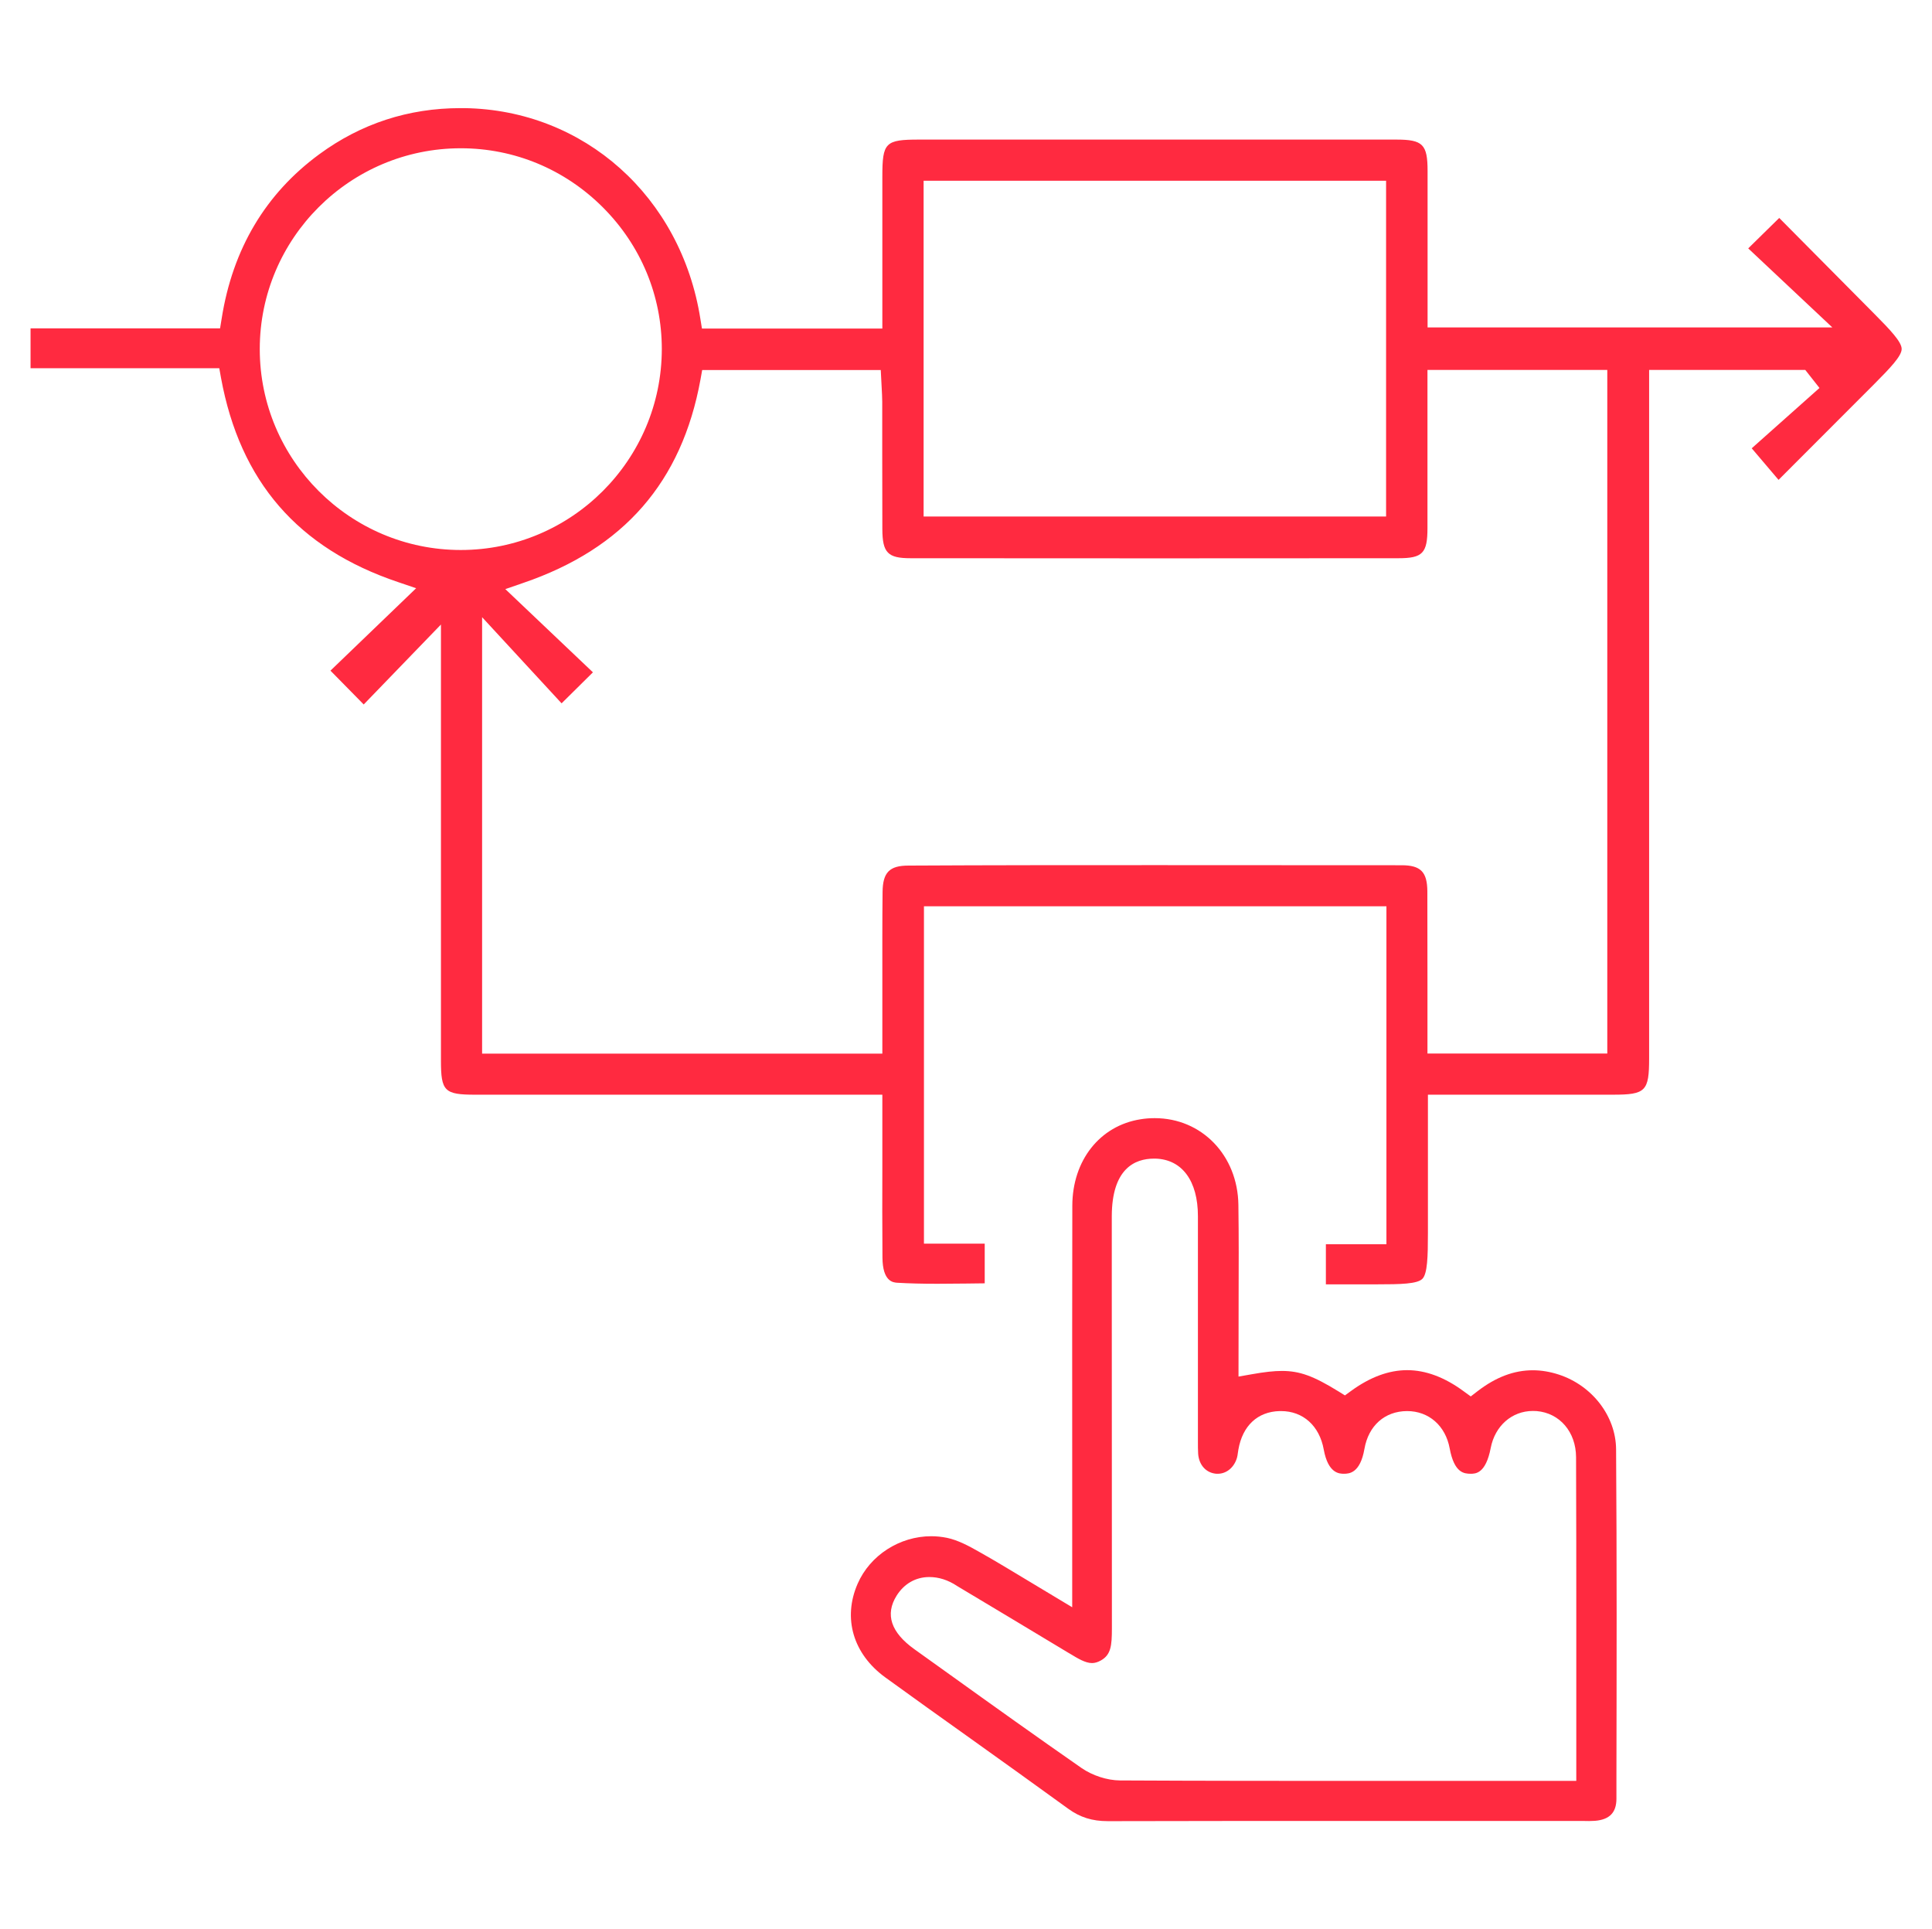
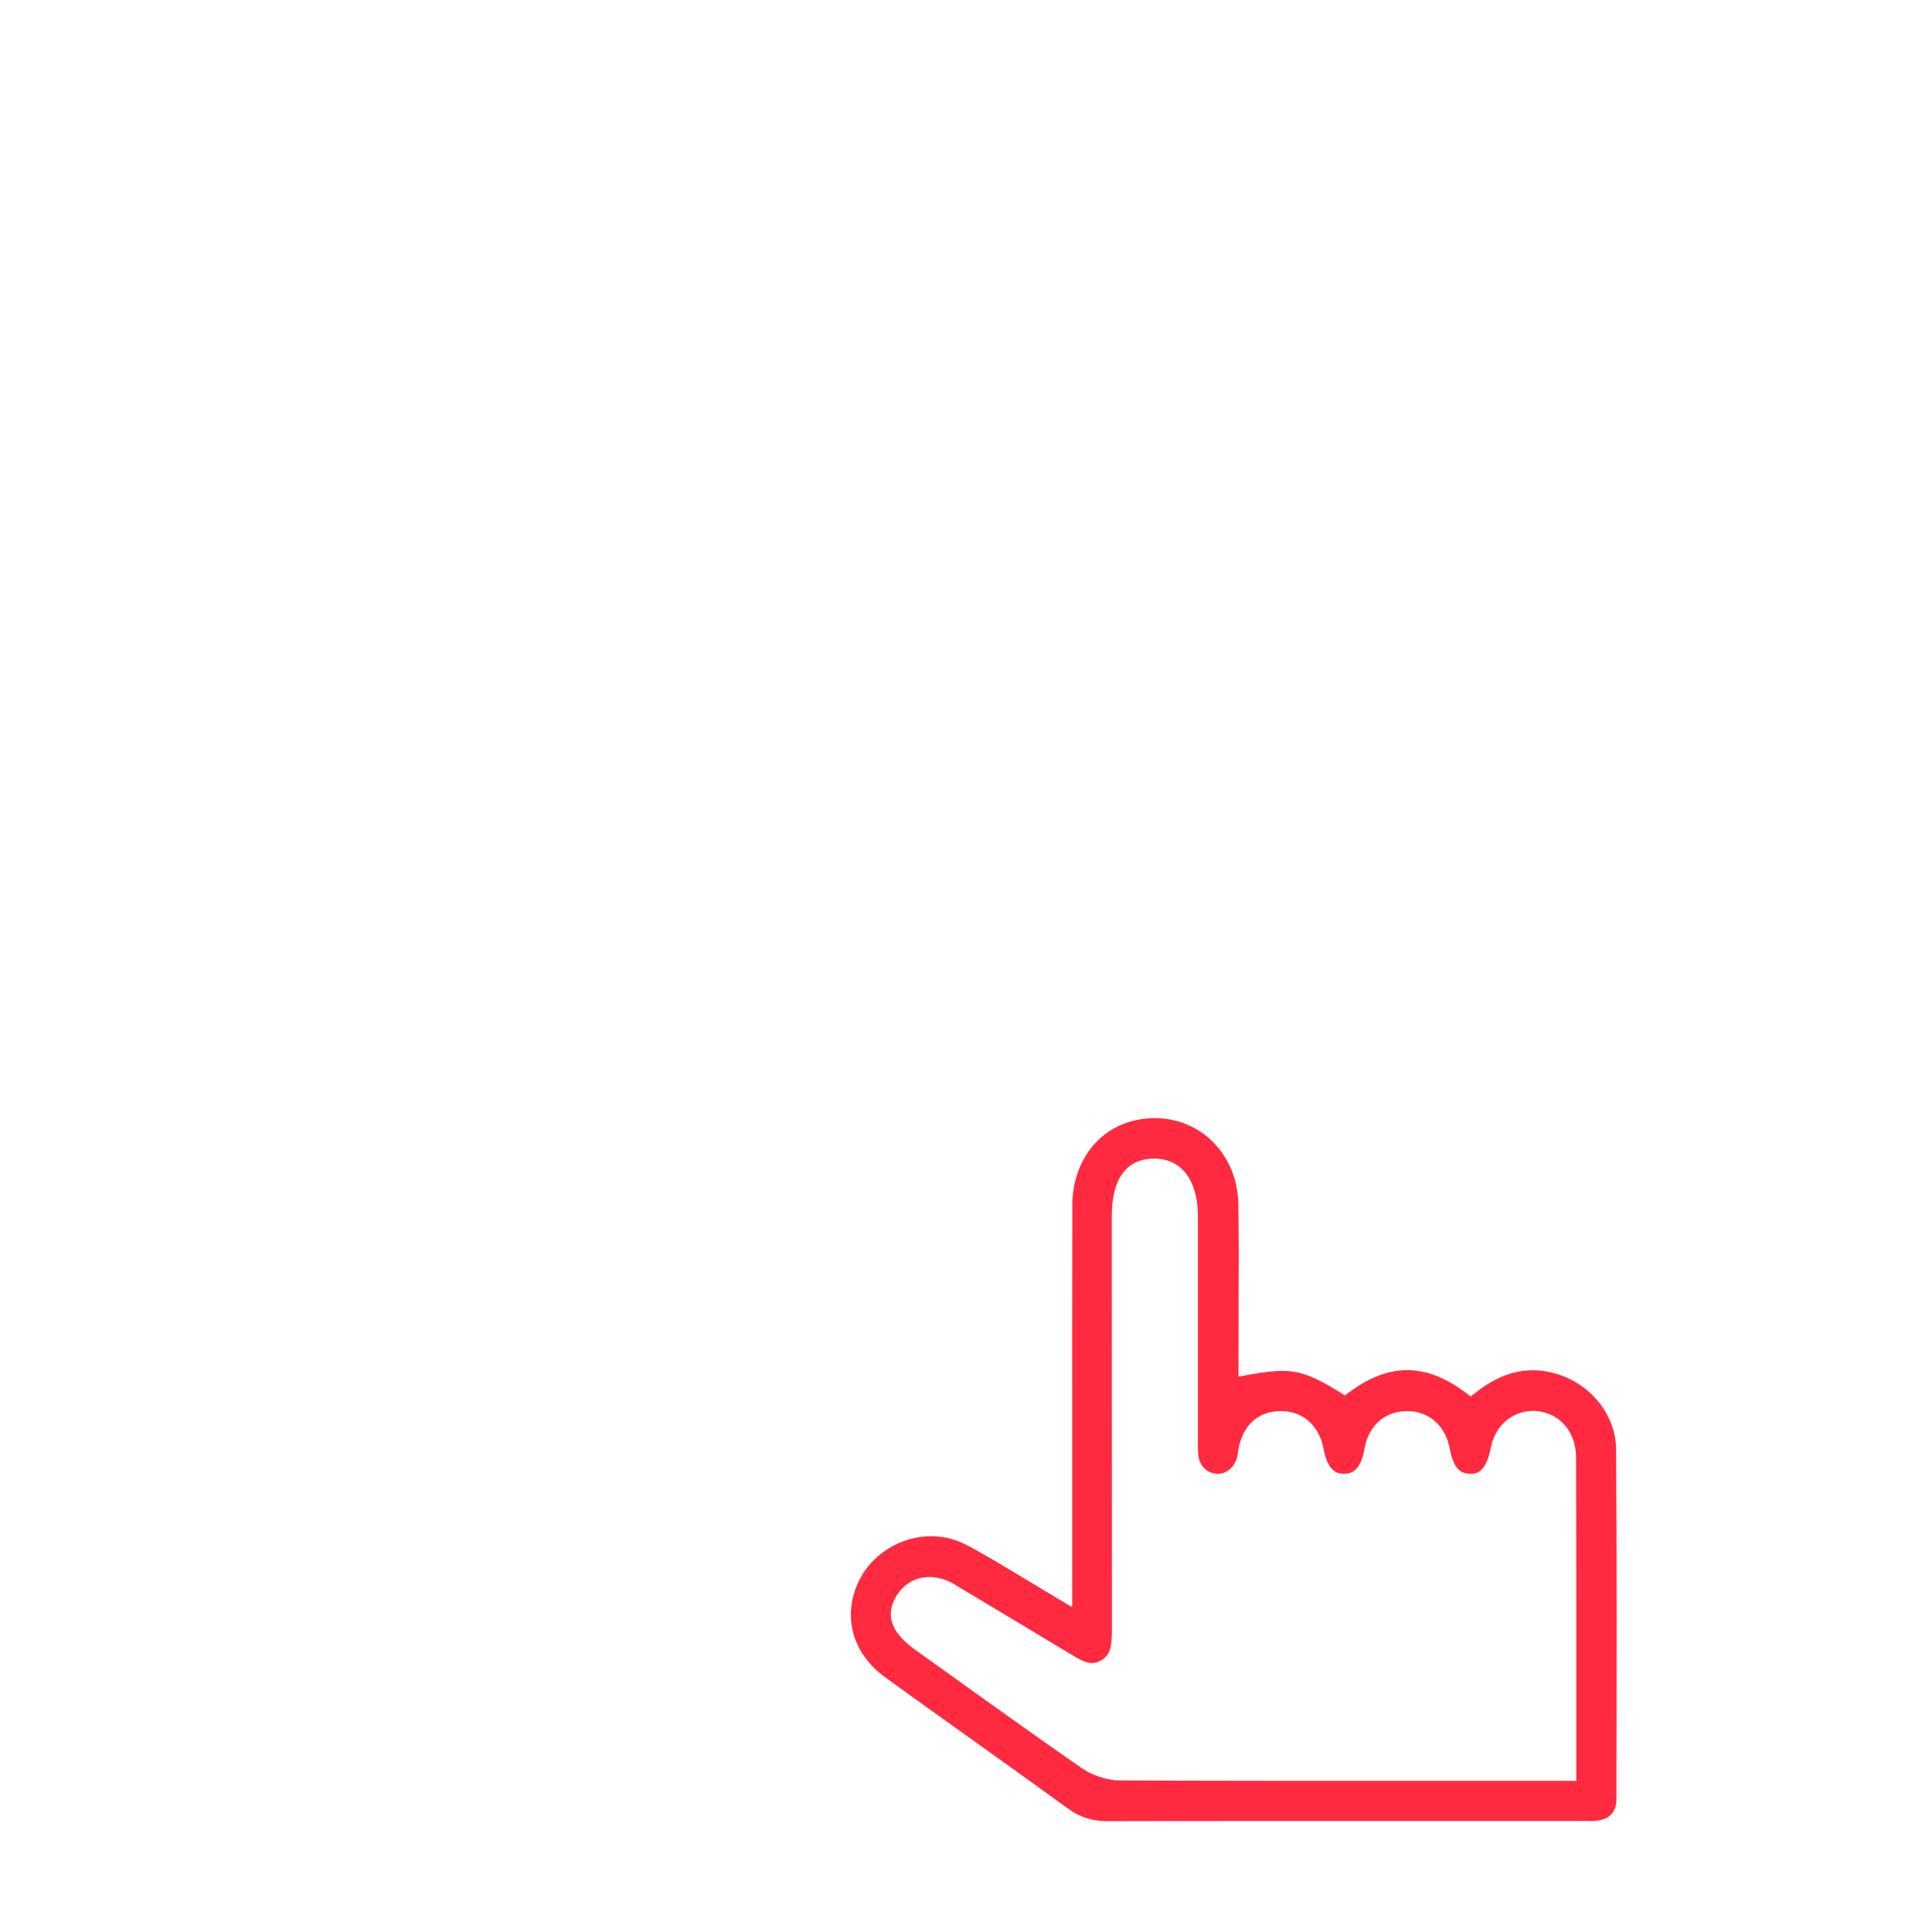
<svg xmlns="http://www.w3.org/2000/svg" version="1.1" id="Layer_1" x="0px" y="0px" viewBox="0 0 171.36 171.12" enable-background="new 0 0 171.36 171.12" xml:space="preserve">
  <g>
-     <path fill="#ff2a40" d="M117.6,113.92v-3.57h5.37V80.38H81.95v29.92h5.39v3.52c-0.54,0-1.08,0.01-1.62,0.02c-0.86,0.01-1.72,0.02-2.57,0.02   c-1.38,0-2.51-0.03-3.55-0.09c-0.36-0.02-1.32-0.08-1.33-2.25c-0.02-2.71-0.02-5.42-0.01-8.13l0-6.3l-36.11,0   c-2.73,0-3.04-0.31-3.04-3.02l0-38.68l-6.85,7.09l-2.95-3l7.6-7.31l-1.59-0.54c-8.89-2.99-14.03-8.92-15.72-18.13l-0.15-0.84H2.71   v-3.54h16.81l0.14-0.86c0.97-6.17,3.89-11.08,8.66-14.58c3.69-2.71,7.9-4.09,12.52-4.09l0.36,0c10.61,0.16,19.21,7.85,20.92,18.69   l0.14,0.86h16l0-13.46c0-3.05,0.25-3.3,3.28-3.3l42.3,0c2.36,0,2.78,0.42,2.78,2.79l0,13.87h35.9l-7.46-7.01l2.75-2.7l2.31,2.33   c2.01,2.03,4.05,4.09,6.09,6.14c1.44,1.45,2.46,2.52,2.46,3.15c0,0.63-1.02,1.69-2.45,3.13l-8.47,8.48l-2.38-2.8l6.01-5.35   l-1.26-1.6h-13.85l0,61.05c0,2.92-0.3,3.23-3.2,3.23l-16.42,0v12.27c0,2.09-0.04,3.6-0.49,4.06c-0.45,0.46-1.95,0.49-4.01,0.49   H117.6z M102.43,76.73c7.29,0,14.59,0,21.88,0.01c1.7,0,2.28,0.59,2.29,2.32c0.01,2.75,0.01,5.49,0.01,8.24l0,6.14h15.95V32.81   h-15.95l0,4.93c0,3.05,0,6.07,0,9.1c0,2.22-0.43,2.67-2.57,2.67c-7.04,0-14.08,0.01-21.12,0.01c-7.38,0-14.77,0-22.15-0.01   c-2.03,0-2.5-0.48-2.51-2.58c-0.01-2.22-0.01-4.45-0.01-6.67c0-1.54,0-3.09,0-4.63c0-0.41-0.03-0.83-0.05-1.26l-0.08-1.55H62.28   l-0.15,0.84c-1.66,9.09-6.8,14.99-15.72,18.04l-1.59,0.55l7.77,7.38l-2.78,2.75l-7.05-7.64v38.71h35.5l0-6.25   c0-2.7-0.01-5.39,0.02-8.09c0.02-1.73,0.61-2.34,2.29-2.34C87.84,76.73,95.14,76.73,102.43,76.73z M40.87,13.15   c-9.83,0-17.83,7.99-17.83,17.81c0,9.82,8,17.82,17.83,17.82c9.83,0,17.82-8,17.83-17.82c0-4.74-1.86-9.2-5.23-12.57   C50.09,15.01,45.62,13.15,40.87,13.15L40.87,13.15z M81.92,45.81h41.02V16.03H81.92V45.81z" />
    <path fill="#ff2a40" d="M98.24,161.52c-1.37,0-2.44-0.34-3.48-1.09c-2.89-2.1-5.8-4.18-8.71-6.26c-2.52-1.79-5.03-3.59-7.53-5.4   c-2.85-2.07-3.79-5.25-2.45-8.31c1.1-2.52,3.72-4.21,6.53-4.21c0.46,0,0.93,0.05,1.38,0.14c0.98,0.2,1.98,0.74,2.84,1.23   c1.52,0.85,3.02,1.77,4.62,2.73c0.68,0.41,3.66,2.2,3.66,2.2l0-12.96c0-7.55-0.01-15.11,0.01-22.66c0.01-4.01,2.44-7.09,6.05-7.66   c0.42-0.07,0.84-0.1,1.26-0.1c4.17,0,7.36,3.3,7.42,7.69c0.04,2.8,0.03,5.65,0.02,8.4c0,1.24-0.01,6.83-0.01,6.83l1.2-0.21   c1.12-0.2,1.94-0.29,2.65-0.29c1.57,0,2.79,0.44,5.01,1.81l0.58,0.36l0.55-0.4c1.67-1.22,3.34-1.84,4.97-1.84   c1.64,0,3.33,0.63,5.02,1.88l0.62,0.45l0.61-0.47c1.63-1.25,3.23-1.85,4.9-1.85c0.75,0,1.52,0.13,2.29,0.38   c2.98,0.97,5.07,3.7,5.09,6.63c0.07,9.72,0.05,19.6,0.03,29.16l0,1.83c0,1.22-0.6,1.85-1.89,1.96c-0.17,0.01-0.35,0.02-0.53,0.02   l-0.69-0.01l-19.07,0c-7.64,0-15.27,0-22.91,0.02H98.24z M82.43,139.87c-1.21,0-2.24,0.59-2.91,1.66c-1.03,1.66-0.5,3.25,1.58,4.74   l3.1,2.22c3.83,2.75,7.79,5.58,11.73,8.32c0.97,0.67,2.27,1.09,3.4,1.1c7.51,0.04,15.02,0.04,22.53,0.04l17.95,0l0-13.76   c0-4.98,0-9.97-0.02-14.95c-0.01-2.24-1.45-3.92-3.5-4.09c-0.11-0.01-0.22-0.01-0.33-0.01c-1.86,0-3.36,1.32-3.74,3.28   c-0.44,2.29-1.35,2.29-1.79,2.29c-0.55-0.01-1.44-0.04-1.85-2.25c-0.37-2.01-1.85-3.31-3.78-3.31c-1.99,0.01-3.42,1.3-3.78,3.35   c-0.38,2.19-1.38,2.2-1.8,2.21c0,0-0.01,0-0.01,0c-0.42,0-1.41-0.02-1.8-2.15c-0.38-2.1-1.83-3.41-3.79-3.41l-0.12,0   c-1.96,0.05-3.29,1.3-3.66,3.41c-0.02,0.11-0.03,0.21-0.05,0.32c-0.02,0.13-0.03,0.26-0.07,0.39c-0.24,0.86-0.92,1.44-1.71,1.44   l-0.12,0c-0.91-0.07-1.55-0.77-1.62-1.78c-0.02-0.34-0.02-0.69-0.02-1.04v-20.03c0-3.13-1.41-5.03-3.76-5.1l-0.14,0   c-1.7,0-3.73,0.89-3.74,5.11l0,6.39c0,10.06,0,20.11,0.01,30.17c0,1.55-0.09,2.34-0.98,2.84c-0.27,0.15-0.53,0.23-0.78,0.23   c-0.59,0-1.25-0.4-1.94-0.82l-0.19-0.11c-3.27-1.97-6.55-3.94-9.83-5.9C84.08,140.12,83.24,139.87,82.43,139.87z" />
  </g>
</svg>